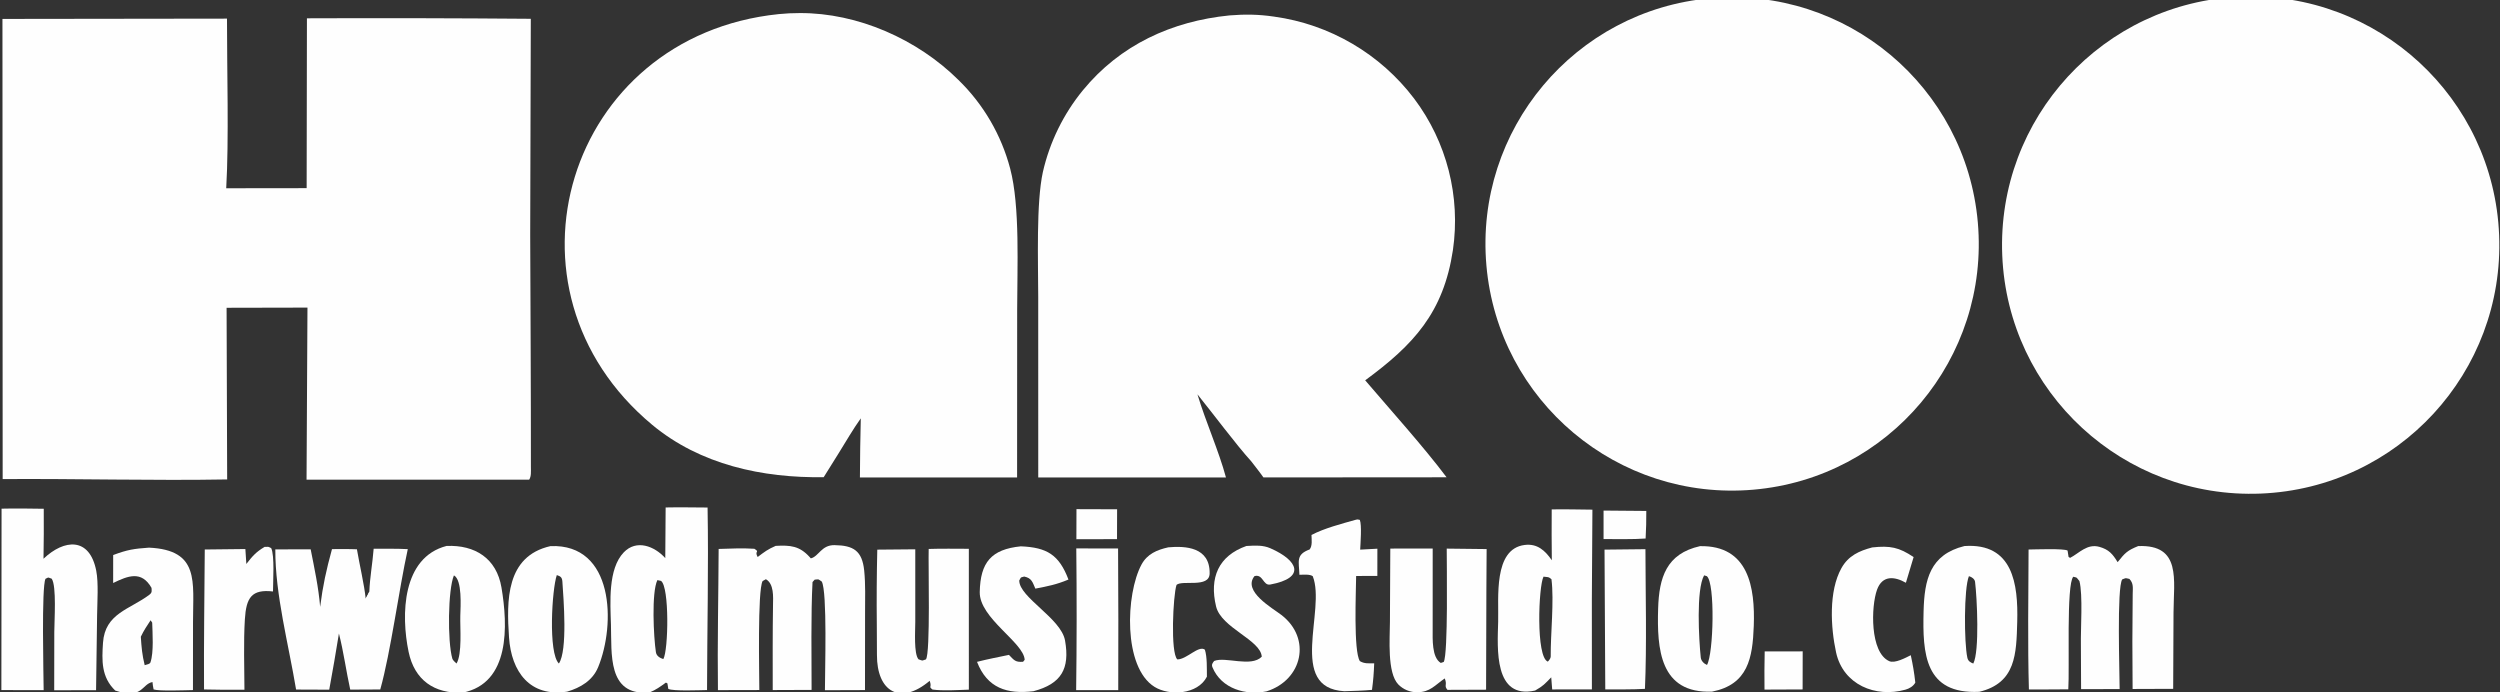
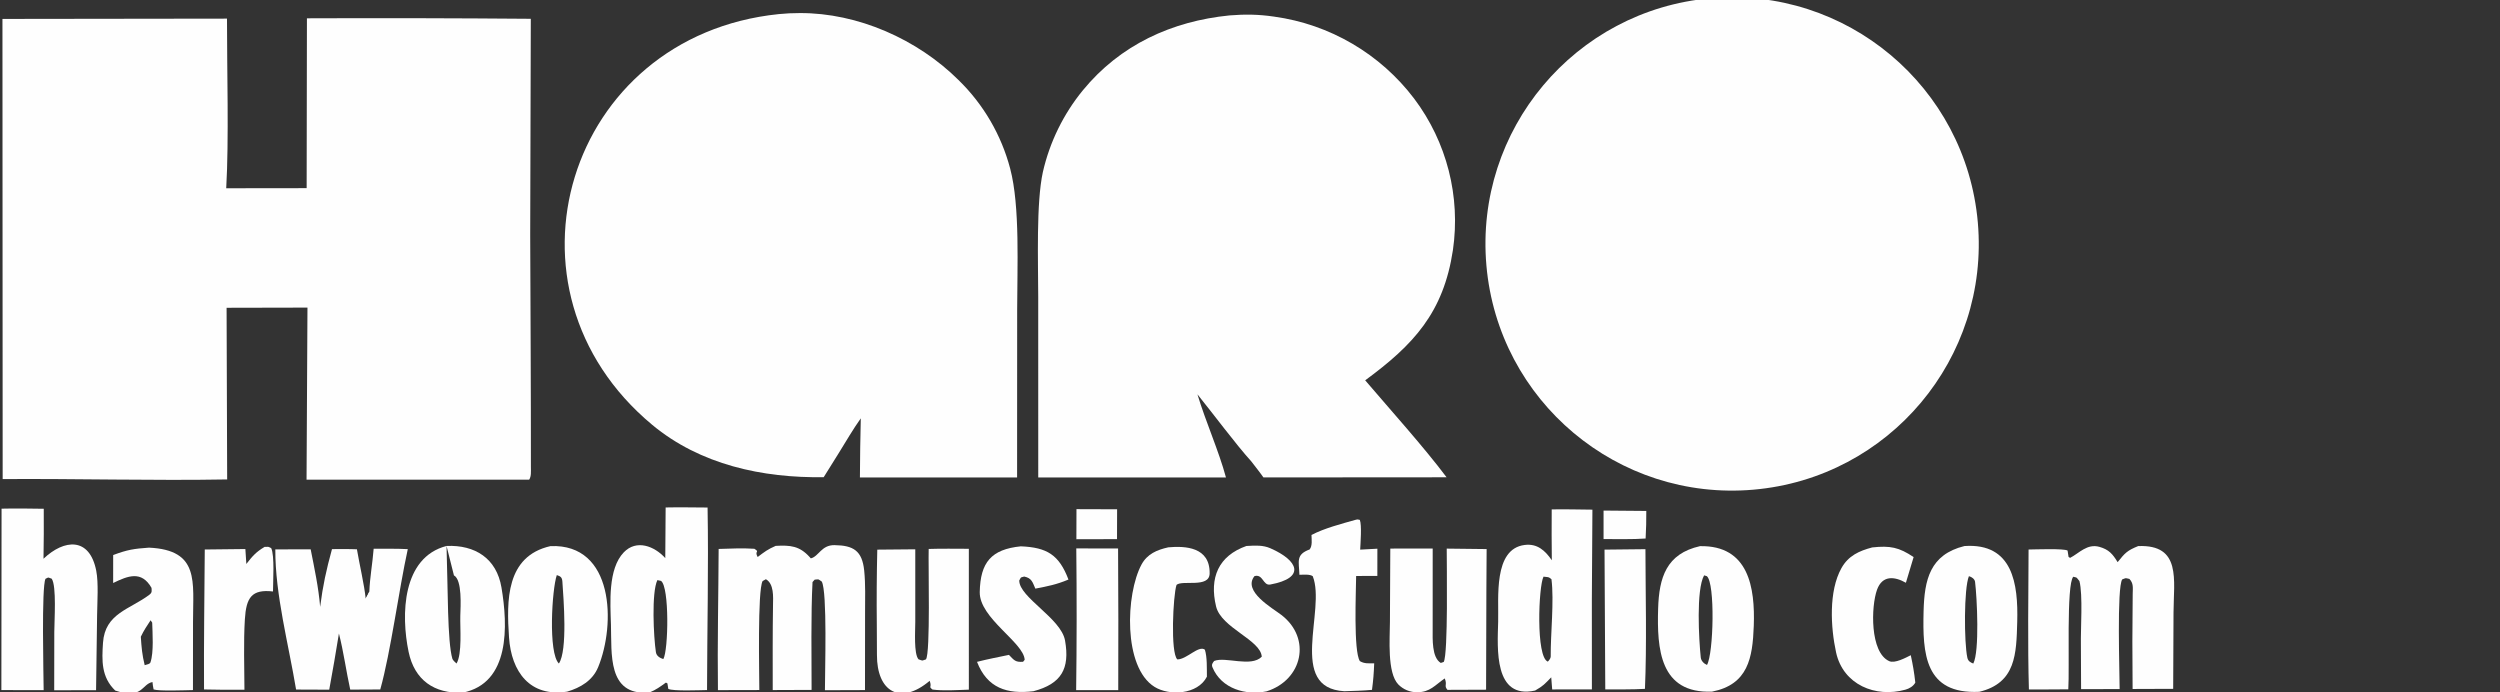
<svg xmlns="http://www.w3.org/2000/svg" width="343" height="95" viewBox="0 0 343 95" fill="none">
  <rect x="0" y="0" width="343" height="95" fill="#333333" stroke="none" />
  <g clip-path="url(#clip0_2814_3929)">
    <path d="M42.111 2.512C52.349 2.471 62.588 2.494 72.826 2.579L72.744 32.252C72.782 42.859 72.848 53.483 72.84 64.089C72.84 64.725 72.908 65.335 72.602 65.811L42.058 65.813L42.184 42.203L31.088 42.227L31.167 65.779C21.107 65.959 10.523 65.661 0.366 65.729L0.336 2.597L31.143 2.556C31.132 9.436 31.422 19.133 31.037 25.829L42.072 25.815L42.111 2.512Z" fill="#FEFEFE" />
-     <path d="M307.417 -0.452C326.239 -1.213 342.114 13.426 342.88 32.248C343.645 51.07 329.01 66.949 310.188 67.719C291.36 68.489 275.474 53.848 274.708 35.019C273.943 16.191 288.588 0.309 307.417 -0.452Z" fill="#FEFEFE" />
    <path d="M234.677 -0.238C253.302 -1.88 269.729 11.896 271.358 30.523C272.987 49.15 259.201 65.568 240.573 67.184C221.962 68.799 205.563 55.029 203.935 36.419C202.308 17.809 216.068 1.401 234.677 -0.238Z" fill="#FEFEFE" />
    <path d="M106.852 1.934C107.811 1.837 108.775 1.79 109.74 1.793C117.688 1.76 125.87 5.386 131.493 10.966C134.922 14.301 137.377 18.506 138.596 23.131C139.967 28.287 139.556 36.87 139.555 42.468L139.545 65.511L117.981 65.505C117.994 62.802 118.034 60.099 118.101 57.396C117.097 58.799 116.043 60.6 115.123 62.088L113.012 65.469C104.614 65.598 96.058 63.756 89.479 58.283C67.158 39.718 77.697 4.93 106.852 1.934Z" fill="#FEFEFE" />
    <path d="M168.695 2.113C170.837 1.943 172.671 1.966 174.802 2.28C182.455 3.334 189.374 7.387 194.035 13.547C198.501 19.486 200.411 26.963 199.34 34.316C198.048 42.899 193.937 47.306 187.303 52.179C190.733 56.2 195.352 61.329 198.471 65.484L173.342 65.503C172.844 64.783 172.192 63.976 171.652 63.271C169.637 61.066 166.318 56.6 164.288 54.103C165.42 57.864 167.216 61.847 168.202 65.507L142.448 65.504L142.444 40.707C142.439 35.965 142.151 27.805 143.088 23.575C144.029 19.475 145.904 15.648 148.568 12.392C153.679 6.152 160.775 2.905 168.695 2.113Z" fill="#FEFEFE" />
    <path d="M106.422 74.894C108.446 74.78 109.697 74.908 111.063 76.406L111.245 76.609C112.341 76.341 112.689 74.767 114.491 74.793C117.077 74.83 118.285 75.547 118.567 78.275C118.763 80.175 118.686 82.145 118.687 84.074L118.677 94.679L113.181 94.698C113.172 92.326 113.528 81.108 112.739 79.782C112.141 79.404 112.454 79.476 111.774 79.527C111.675 79.638 111.577 79.748 111.479 79.858C111.249 84.119 111.348 90.573 111.35 94.654L106.018 94.675C106.015 90.782 105.997 86.89 106.058 82.998C106.076 81.891 106.204 80.106 105.082 79.468L104.631 79.72C103.916 81.011 104.18 92.49 104.18 94.672L98.501 94.685C98.418 88.341 98.569 81.68 98.598 75.315C100.217 75.267 101.884 75.182 103.496 75.291C104.322 75.813 103.448 75.52 103.951 76.423C104.873 75.723 105.351 75.355 106.422 74.894Z" fill="#FEFEFE" />
    <path d="M293.358 74.922C299.316 74.686 298.226 79.541 298.207 84.065L298.16 94.508L292.594 94.528C292.545 90.175 292.549 85.82 292.607 81.466C292.622 80.648 292.735 80.028 292.152 79.426C291.488 79.294 291.804 79.271 291.169 79.494C290.415 80.628 290.813 92.298 290.814 94.539L285.526 94.552L285.5 88.579C285.452 86.291 285.79 81.612 285.298 79.72C284.8 79.144 285.095 79.296 284.456 79.129C283.482 80.16 283.964 91.787 283.77 94.574C281.982 94.598 280.156 94.588 278.366 94.594C278.189 88.425 278.295 81.6 278.32 75.394C279.247 75.383 283.186 75.231 283.67 75.539L283.808 76.41L284.015 76.541C285.246 75.914 286.35 74.55 288.044 75.03C289.334 75.395 289.859 76.012 290.539 77.128C291.561 75.849 291.853 75.536 293.358 74.922Z" fill="#FEFEFE" />
    <path d="M91.326 69.624C93.202 69.582 95.194 69.624 97.079 69.633C97.225 77.737 97.024 86.52 97.005 94.675C96.04 94.69 92.3 94.847 91.689 94.514L91.57 93.761L91.363 93.652C90.552 94.235 90.031 94.624 89.096 95.018L88.89 95.031C83.341 95.356 83.94 89.712 83.823 85.715C83.735 82.699 83.391 78.061 85.585 75.779C87.323 73.973 89.777 74.914 91.276 76.571L91.326 69.624ZM90.193 79.59C89.371 81.281 89.676 87.418 89.989 89.474C90.07 90.007 90.535 90.276 91.009 90.427C91.713 89.203 91.855 80.532 90.694 79.7L90.193 79.59Z" fill="#FEFEFE" />
    <path d="M212.894 69.89C214.704 69.855 216.658 69.909 218.479 69.925C218.401 78.144 218.377 86.364 218.407 94.584L212.96 94.591L212.829 92.929C211.913 93.868 211.754 94.089 210.619 94.742C204.951 95.998 205.445 89 205.548 85.318C205.639 82.051 204.856 75.307 209.186 74.768C210.922 74.551 211.99 75.534 212.91 76.868C212.882 74.542 212.877 72.216 212.894 69.89ZM211.77 79.117C211.091 80.407 210.701 90.157 212.364 90.776C212.525 90.604 212.761 90.323 212.759 90.08C212.729 86.976 213.239 82.479 212.862 79.475C212.41 79.094 212.468 79.212 211.77 79.117Z" fill="#FEFEFE" />
    <path d="M51.266 75.287C52.789 75.291 54.437 75.263 55.949 75.341C54.708 80.997 53.606 89.474 52.173 94.594L48.051 94.615C47.497 92.096 47.13 89.35 46.5 86.92C46.086 89.493 45.643 92.061 45.171 94.624L40.623 94.606C39.597 88.411 37.75 81.588 37.774 75.377L42.624 75.366C43.135 77.969 43.712 80.621 43.923 83.264C44.299 80.319 44.759 78.227 45.55 75.338C46.659 75.338 47.871 75.315 48.969 75.363C49.294 77.286 50.002 80.351 50.172 82.125C50.322 81.889 50.537 81.431 50.673 81.165C50.745 79.241 51.115 77.243 51.266 75.287Z" fill="#FEFEFE" />
    <path d="M50.678 81.164C50.614 82.084 50.609 83.077 50.311 83.933C50.157 83.669 50.148 82.438 50.178 82.124C50.327 81.888 50.542 81.43 50.678 81.164Z" fill="#FEFEFE" />
    <path d="M0.215 69.79C2.157 69.742 4.062 69.776 6.003 69.803C6.02 72.089 6.009 74.374 5.968 76.66C8.8 73.967 12.287 73.643 13.204 78.305C13.533 79.975 13.345 82.598 13.323 84.354L13.181 94.696L7.437 94.703L7.449 86.714C7.454 85.183 7.78 80.39 7.095 79.399C6.488 79.198 6.76 79.167 6.244 79.411C5.677 80.468 5.979 92.769 5.99 94.687L0.188 94.68L0.215 69.79Z" fill="#FEFEFE" />
-     <path d="M61.265 74.904C65.19 74.74 68.13 76.615 68.803 80.612C69.679 85.814 70.013 93.742 63.467 95.035C59.578 95.189 56.865 93.308 56.059 89.427C55.002 84.34 55.168 76.482 61.265 74.904ZM62.279 78.941C61.461 80.87 61.376 88.013 62.065 90.377C62.125 90.584 62.462 90.877 62.635 91.034C63.431 89.711 63.108 86.162 63.154 84.494C63.191 83.215 63.436 79.57 62.279 78.941Z" fill="#FEFEFE" />
+     <path d="M61.265 74.904C65.19 74.74 68.13 76.615 68.803 80.612C69.679 85.814 70.013 93.742 63.467 95.035C59.578 95.189 56.865 93.308 56.059 89.427C55.002 84.34 55.168 76.482 61.265 74.904ZC61.461 80.87 61.376 88.013 62.065 90.377C62.125 90.584 62.462 90.877 62.635 91.034C63.431 89.711 63.108 86.162 63.154 84.494C63.191 83.215 63.436 79.57 62.279 78.941Z" fill="#FEFEFE" />
    <path d="M75.523 74.927C84.239 74.561 84.502 85.632 82.06 91.548C81.307 93.37 79.631 94.362 77.805 94.894C72.706 95.68 70.153 92.161 69.838 87.456C69.499 82.403 69.402 76.316 75.523 74.927ZM76.394 78.902C75.728 80.835 75.193 89.591 76.679 91.036C77.895 89.227 77.319 82.165 77.159 79.8C77.119 79.203 76.906 79.069 76.394 78.902Z" fill="#FEFEFE" />
    <path d="M190.749 75.264L196.565 75.258C196.559 78.942 196.55 82.634 196.562 86.318C196.566 87.662 196.423 90.203 197.676 90.957L198.083 90.816C198.694 89.658 198.488 77.501 198.491 75.27L203.966 75.333L203.932 80.785L203.891 94.626L198.59 94.647C198.072 94.036 198.603 94.011 198.22 93.079C196.867 94 196.224 94.975 194.418 94.977C193.452 94.981 192.525 94.595 191.848 93.907C190.297 92.308 190.691 87.564 190.699 85.341L190.749 75.264Z" fill="#FEFEFE" />
    <path d="M233.241 74.932C239.929 74.805 240.807 80.613 240.617 85.879C240.458 90.268 239.843 93.914 234.893 94.893C227.711 95.173 227.33 89.01 227.496 83.493C227.624 79.247 228.611 75.972 233.241 74.932ZM233.803 78.938C232.696 80.932 233.088 87.747 233.343 90.2C233.391 90.665 233.767 91.053 234.2 91.23C235.105 89.671 235.33 79.987 234.178 79.05L233.803 78.938Z" fill="#FEFEFE" />
    <path d="M269.523 74.917C276.18 74.462 276.903 80.133 276.764 85.295C276.645 89.705 276.594 93.703 271.554 94.916C264.067 95.279 263.766 89.679 263.916 83.864C264.027 79.528 264.788 76.086 269.523 74.917ZM270.135 79.051C269.437 80.722 269.47 88.201 269.92 90.236C270.023 90.701 270.327 90.883 270.736 91.041C271.608 89.36 271.25 82.019 270.979 79.83C270.93 79.434 270.511 79.15 270.135 79.051Z" fill="#FEFEFE" />
    <path d="M127.416 75.316C129.202 75.255 131.128 75.292 132.925 75.294L132.926 94.62C131.42 94.67 129.393 94.805 127.942 94.606C127.323 94.118 127.908 94.402 127.553 93.407C123.487 96.84 120.297 94.861 120.317 89.855C120.322 88.476 120.296 87.04 120.298 85.653C120.262 82.239 120.284 78.825 120.364 75.412L125.576 75.364V85.357C125.578 86.534 125.354 89.7 126.02 90.457C126.7 90.677 126.373 90.681 127.036 90.469C127.676 89.677 127.343 77.4 127.416 75.316Z" fill="#FEFEFE" />
    <path d="M20.444 75.137C27.415 75.466 26.48 79.774 26.482 85.334L26.474 94.678C25.46 94.697 21.797 94.841 21.074 94.59C20.998 94.253 20.954 93.919 20.92 93.575C19.422 93.855 19.573 96.006 15.808 94.744C13.887 92.891 13.968 90.637 14.132 88.184C14.402 84.141 17.813 83.623 20.485 81.605C20.896 81.294 20.811 81.091 20.789 80.655C19.409 78.239 17.547 79.008 15.524 79.988L15.528 76.152C17.484 75.418 18.362 75.285 20.444 75.137ZM20.662 85.102C20.132 85.914 19.74 86.479 19.32 87.362C19.417 88.821 19.498 89.83 19.851 91.262C20.222 91.139 20.558 91.125 20.647 90.863C21.115 89.478 20.922 86.84 20.881 85.426L20.662 85.102Z" fill="#FEFEFE" />
    <path d="M140.052 74.957C143.658 75.102 145.311 76.131 146.593 79.512C144.991 80.191 143.746 80.434 142.051 80.761C141.654 79.858 141.563 79.327 140.524 79.101C139.93 79.281 140.151 79.105 139.84 79.645C139.831 81.966 145.589 84.835 146.124 87.88C146.806 91.759 145.618 93.821 141.791 94.835C138.172 95.272 135.443 94.41 134.047 90.806C135.487 90.439 136.969 90.151 138.427 89.85C139.135 90.575 139.294 90.876 140.363 90.796L140.586 90.526C140.467 88.145 134.348 84.811 134.421 81.223C134.503 77.165 135.989 75.367 140.052 74.957Z" fill="#FEFEFE" />
    <path d="M186.038 71.305C186.327 71.242 186.15 71.258 186.569 71.329C186.856 72.062 186.658 74.528 186.616 75.41L188.976 75.282L188.972 79.022L186.062 79.023C186.047 81.108 185.682 89.342 186.574 90.706C187.209 91.087 187.779 91.002 188.54 91.01C188.487 92.382 188.419 93.29 188.237 94.649C186.949 94.765 185.726 94.795 184.435 94.834C176.59 94.395 181.962 83.699 180.109 79.053C179.692 78.757 178.847 78.854 178.28 78.86C178.216 76.998 177.76 76.094 179.684 75.382C180.078 74.864 179.953 74.092 179.936 73.399C181.68 72.475 184.106 71.85 186.038 71.305Z" fill="#FEFEFE" />
    <path d="M171.005 74.909C172.25 74.84 173.273 74.772 174.303 75.225C178.14 76.911 179.178 79.288 174.281 80.197C173.267 80.384 173.308 78.711 172.114 79.044C170.448 81.118 174.583 83.425 175.818 84.38C179.979 87.593 178.702 93.295 173.775 94.852C170.992 95.443 167.576 94.529 166.349 91.549C166.189 91.162 166.377 90.953 166.587 90.682C168.151 90.053 171.634 91.593 173.114 90.102C172.964 87.78 167.555 86.161 166.844 83.197C165.897 79.255 167.182 76.261 171.005 74.909Z" fill="#FEFEFE" />
    <path d="M160.294 75.093C162.623 74.889 166.023 75.036 165.962 78.687C165.928 80.723 162.205 79.538 161.42 80.247C160.943 81.666 160.568 89.597 161.532 90.471C162.805 90.482 164.465 88.482 165.311 89.14C165.633 90.17 165.572 91.714 165.587 92.84C164.327 95.317 160.432 95.507 158.397 94.235C154.061 91.525 154.45 81.49 156.609 77.466C157.4 75.993 158.756 75.435 160.294 75.093Z" fill="#FEFEFE" />
    <path d="M256.868 75.107C259.329 74.842 260.534 75.082 262.549 76.43L261.489 79.956C259.885 79.046 258.252 78.936 257.534 80.896C256.7 83.171 256.532 89.526 259.206 90.711C259.973 91.051 261.449 90.25 262.159 89.892C262.461 91.305 262.619 92.218 262.781 93.651C262.511 94.153 261.956 94.481 261.416 94.624C257.323 95.77 252.874 93.94 251.909 89.506C251.168 86.1 250.875 81.119 252.644 77.948C253.597 76.238 255.089 75.578 256.868 75.107Z" fill="#FEFEFE" />
    <path d="M36.306 75.031C36.905 75.027 36.696 74.961 37.206 75.198C37.696 76.204 37.455 79.797 37.455 81.15C34.53 80.816 33.778 81.983 33.596 84.972C33.404 88.126 33.528 91.46 33.538 94.634C31.69 94.651 29.841 94.637 27.993 94.593C27.956 88.22 28.049 81.77 28.094 75.391L33.665 75.328L33.798 77.378C34.646 76.289 35.123 75.734 36.306 75.031Z" fill="#FEFEFE" />
    <path d="M147.666 75.242L153.401 75.253C153.441 81.731 153.449 88.209 153.423 94.687L147.648 94.683C147.733 88.203 147.739 81.722 147.666 75.242Z" fill="#FEFEFE" />
    <path d="M220.141 75.409L225.754 75.348C225.767 81.44 225.95 88.495 225.687 94.512C223.962 94.61 221.99 94.577 220.244 94.588L220.141 75.409Z" fill="#FEFEFE" />
-     <path d="M242.116 89.374L247.329 89.367L247.319 94.59L242.089 94.612C242.068 92.866 242.077 91.12 242.116 89.374Z" fill="#FEFEFE" />
    <path d="M147.692 69.856L153.267 69.874L153.255 73.969L147.68 73.983L147.692 69.856Z" fill="#FEFEFE" />
    <path d="M220.008 70.051L225.872 70.101C225.885 71.43 225.848 72.556 225.778 73.885C224.059 74.014 221.771 73.957 220.008 73.961L220.008 70.051Z" fill="#FEFEFE" />
  </g>
  <defs>
    <clipPath id="clip0_2814_3929">
      <rect width="343" height="95" fill="white" />
    </clipPath>
  </defs>
</svg>